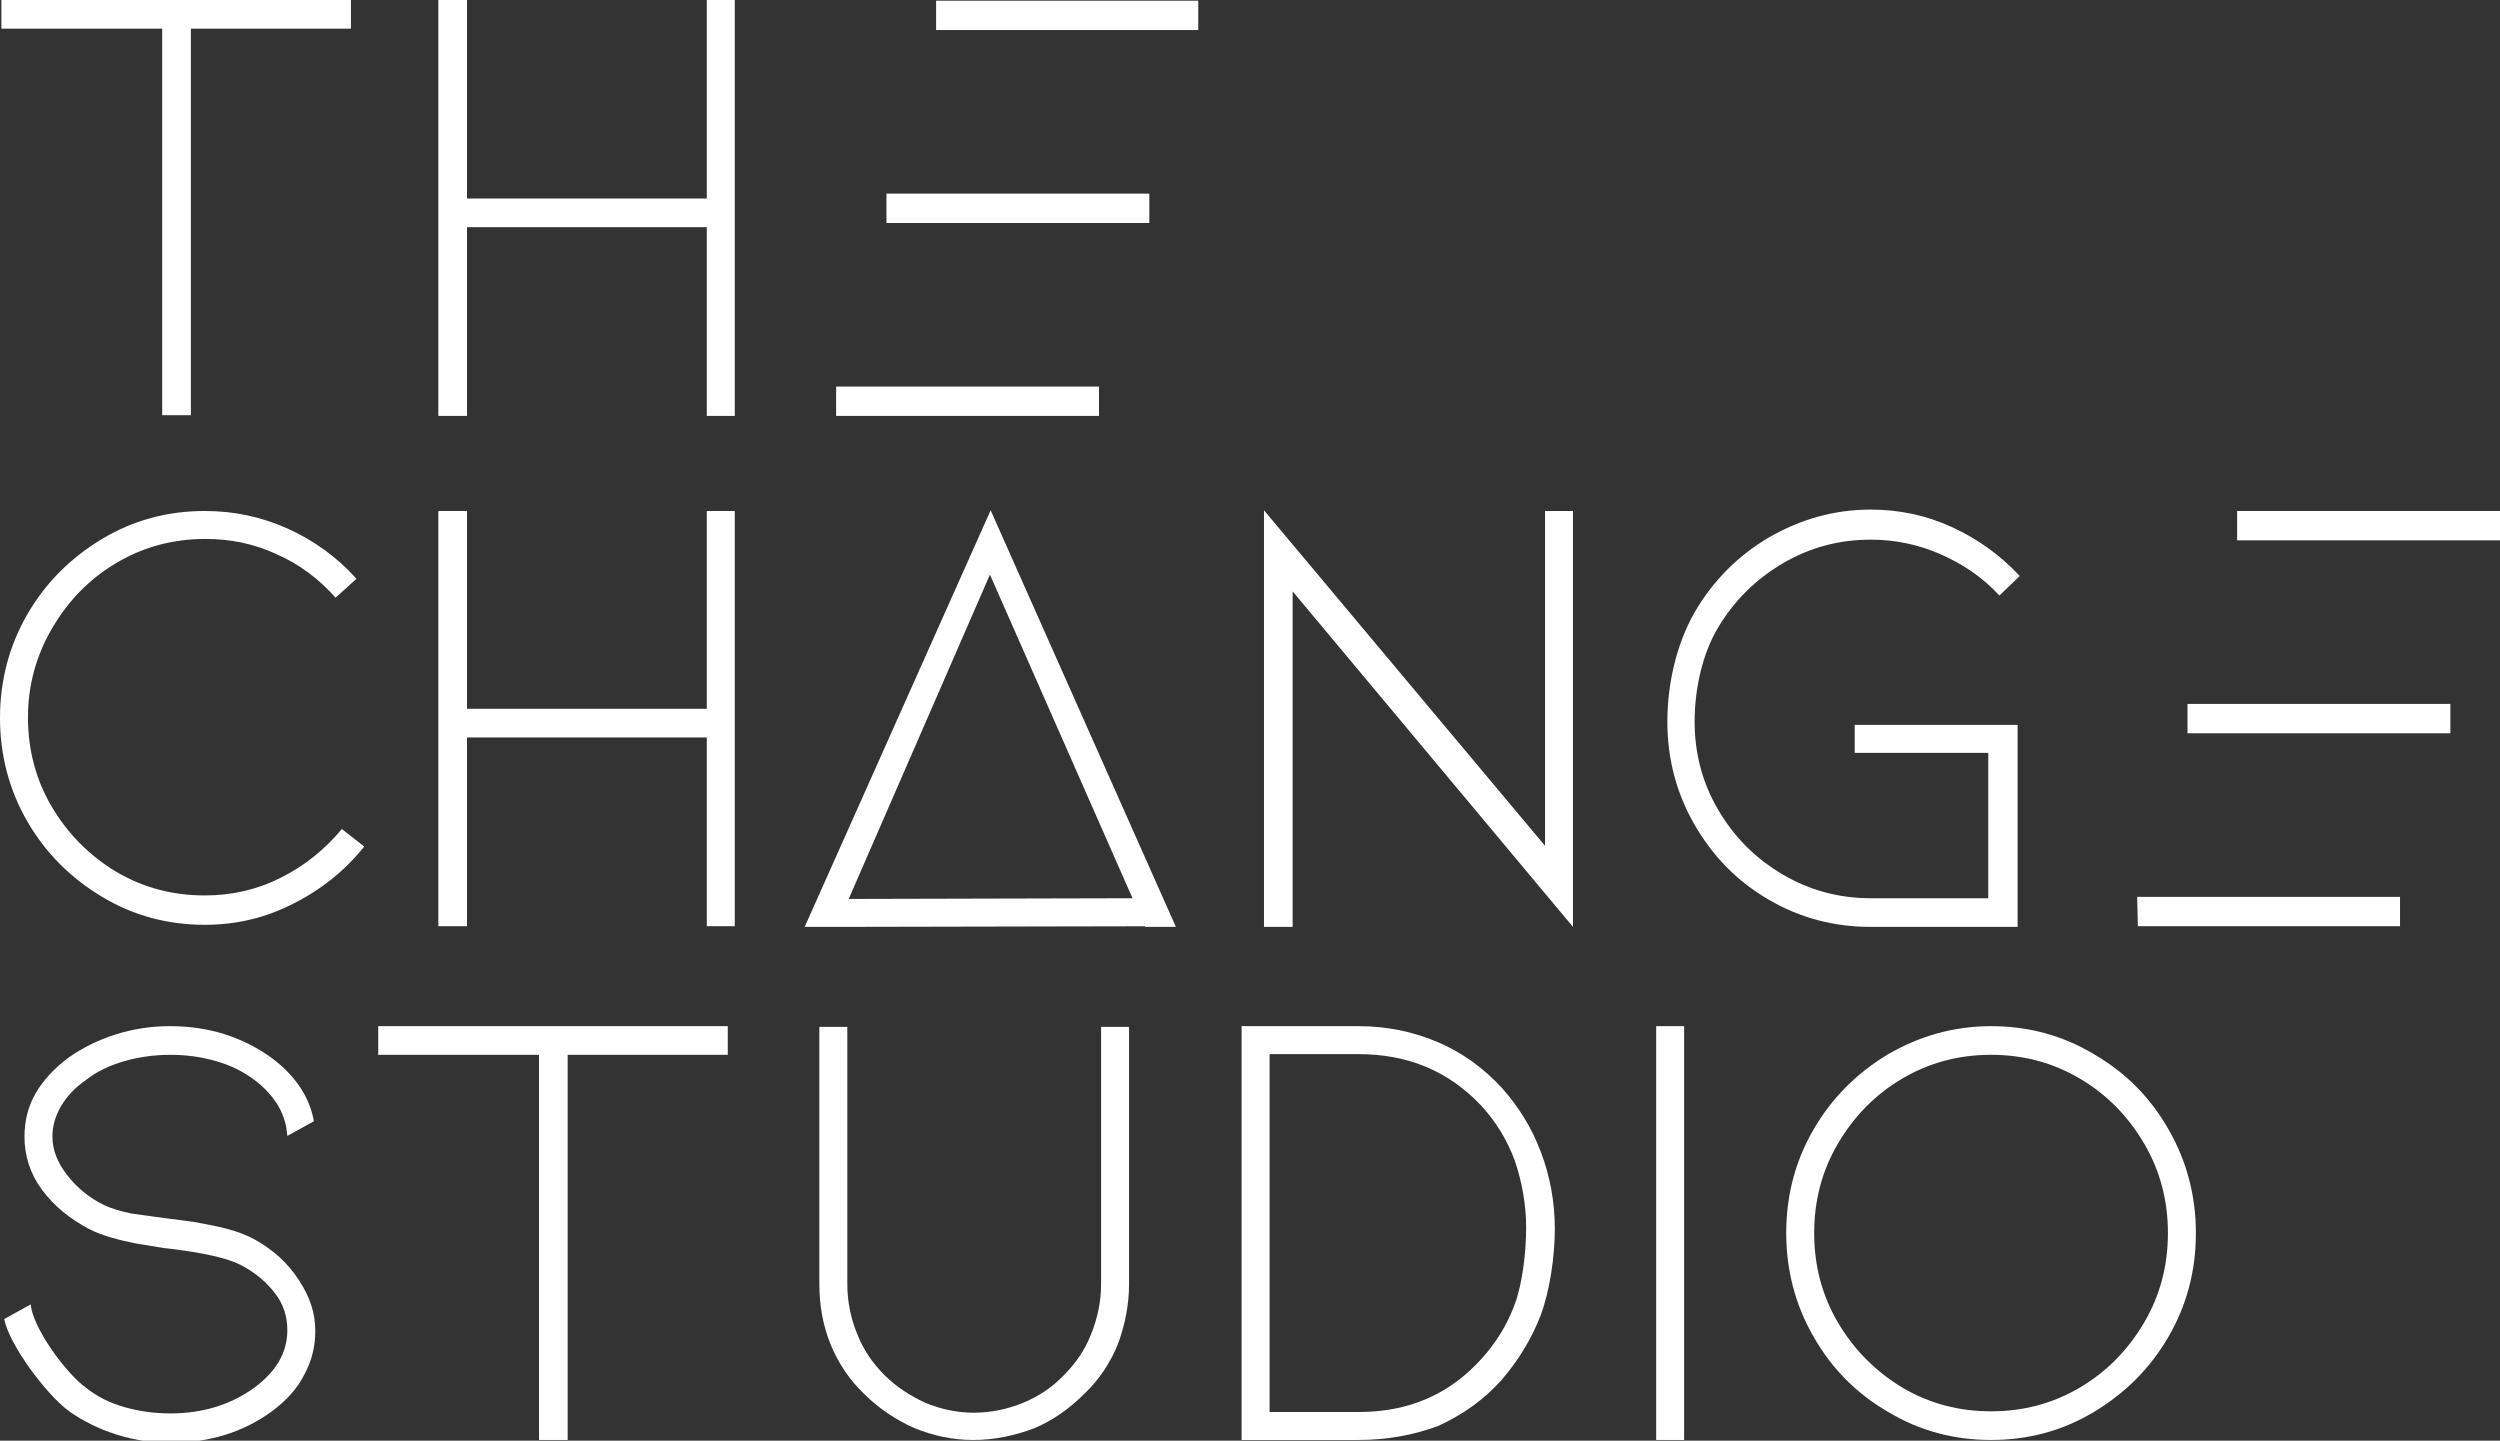
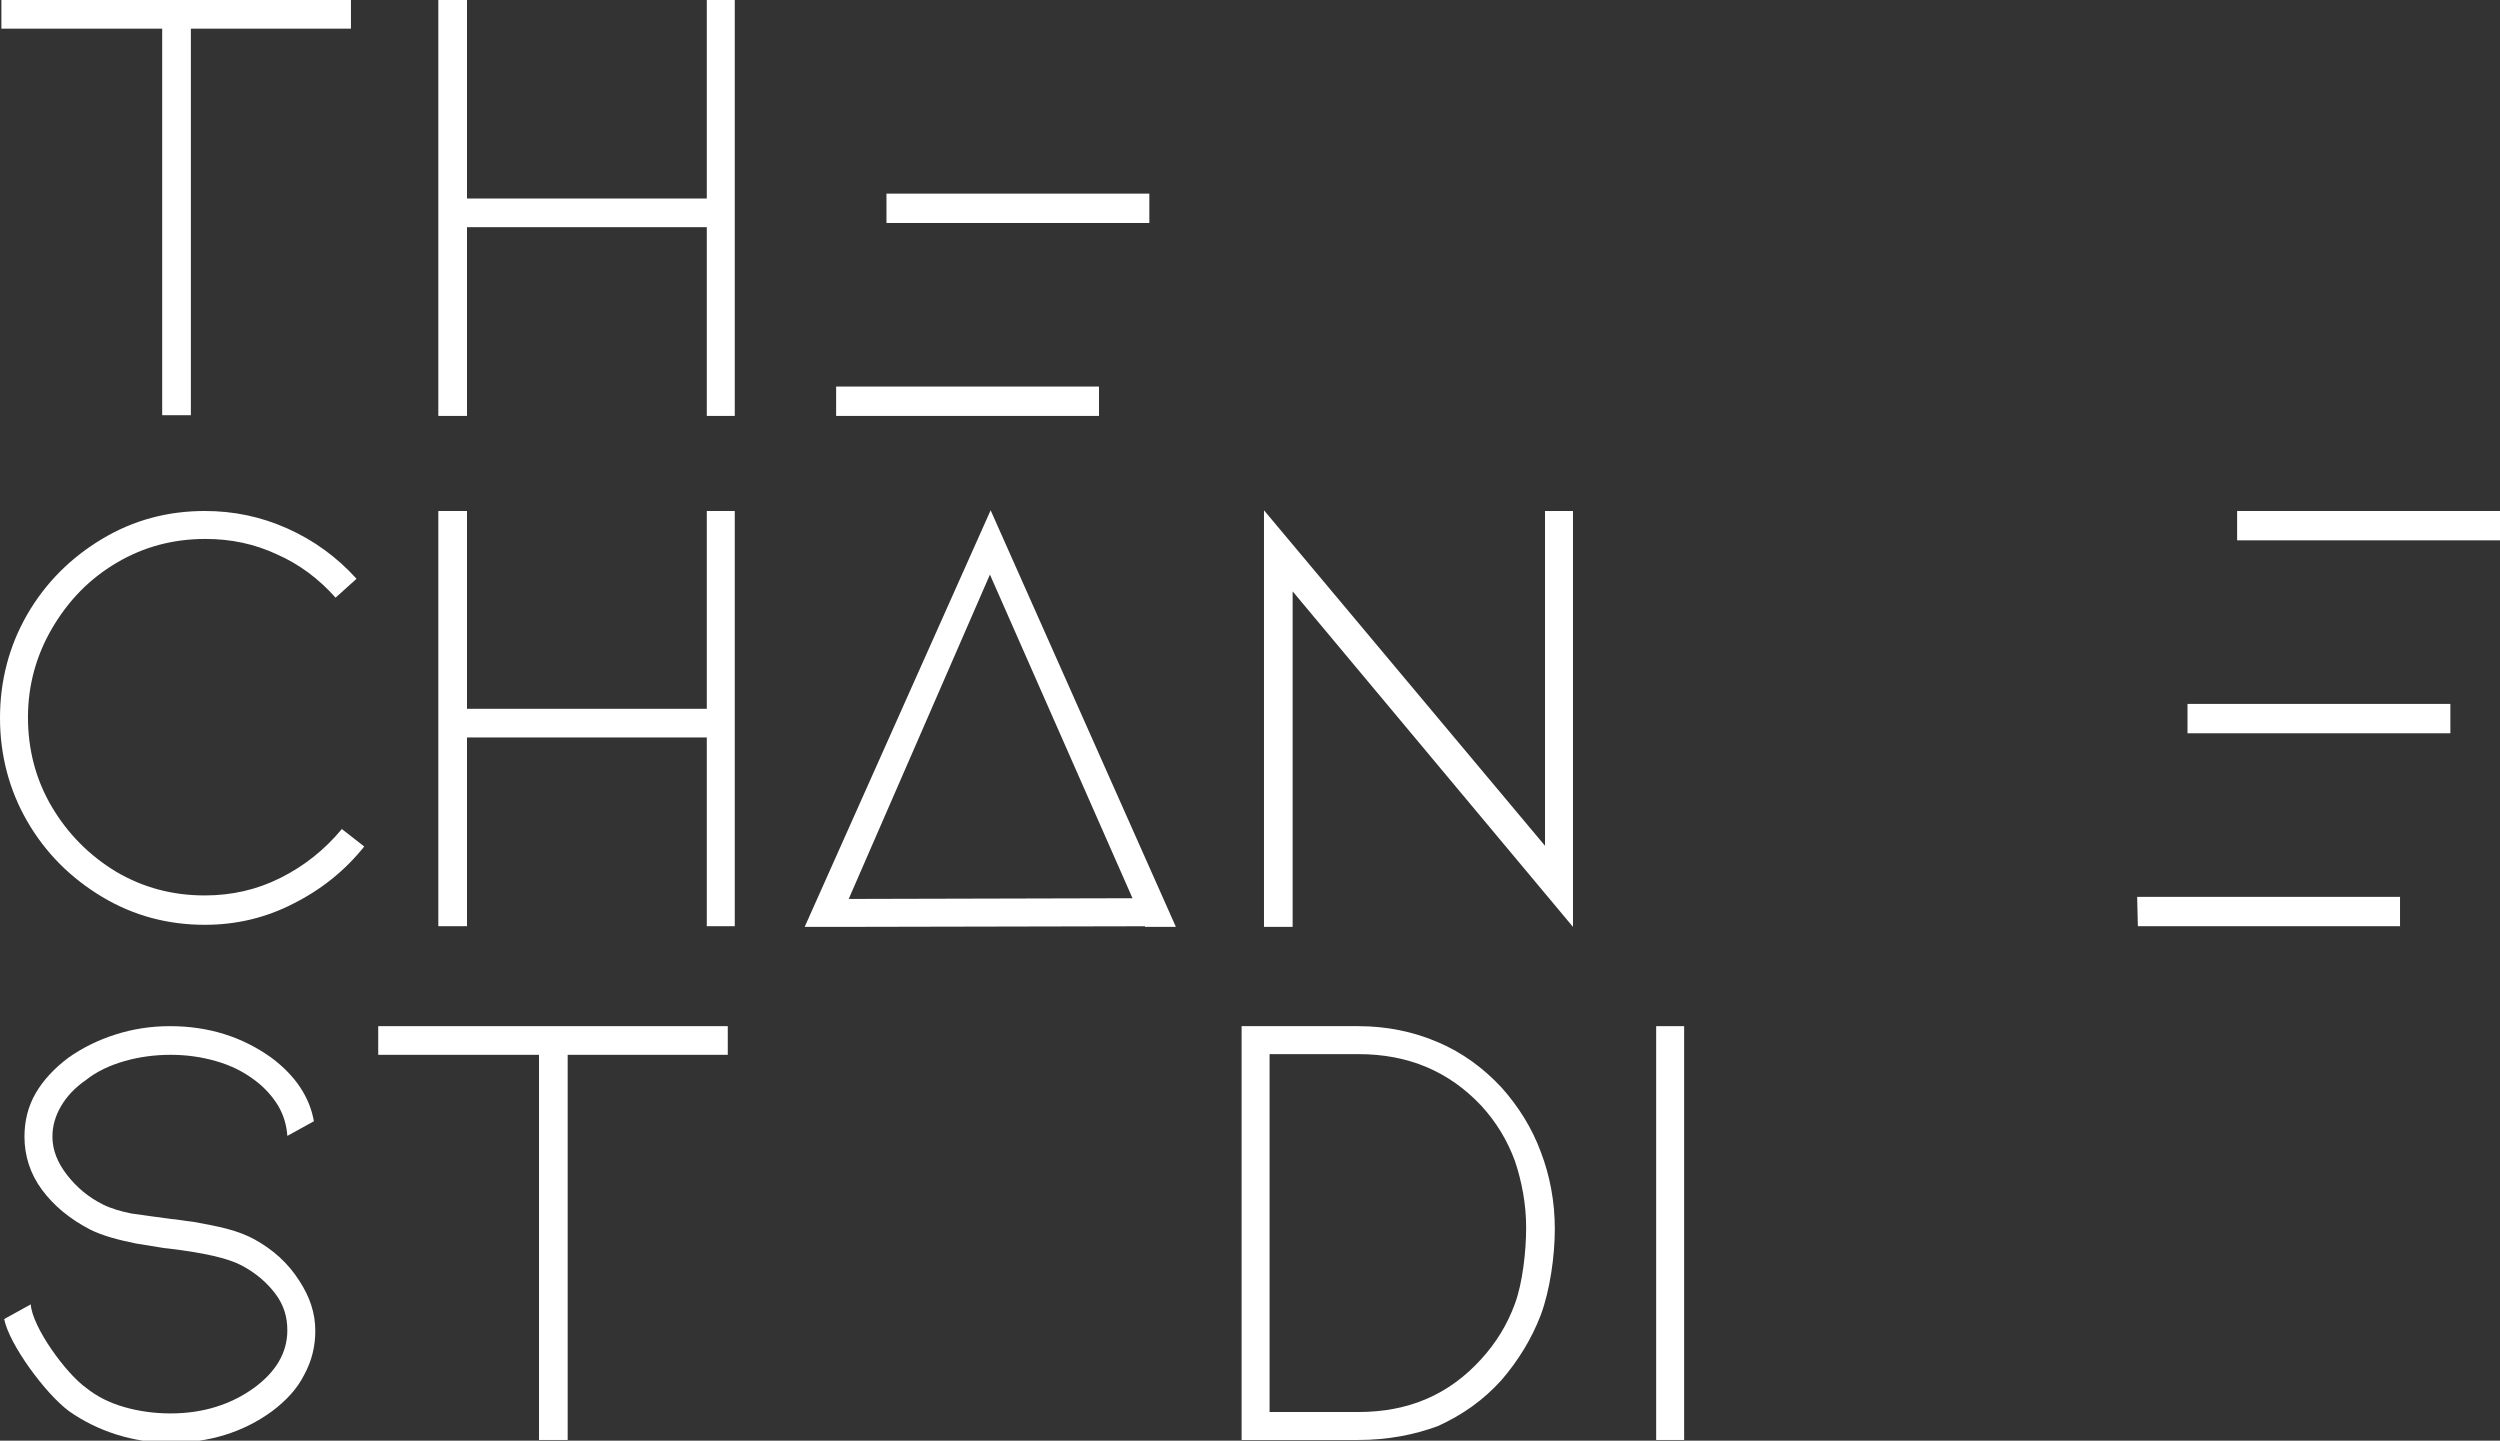
<svg xmlns="http://www.w3.org/2000/svg" width="177" height="102" viewBox="0 0 177 102" fill="none">
  <rect x="0" y="0" width="177" height="102" fill="#333333" stroke="none" />
  <g clip-path="url(#clip0_1037_148466)">
    <path d="M14.502 65.476C11.879 65.476 9.454 64.833 7.227 63.496C4.999 62.16 3.217 60.379 1.93 58.151C0.643 55.924 0 53.45 0 50.827C0 48.204 0.643 45.729 1.93 43.502C3.217 41.275 4.999 39.493 7.227 38.157C9.454 36.821 11.879 36.178 14.502 36.178C16.532 36.178 18.462 36.574 20.343 37.415C22.224 38.256 23.857 39.444 25.243 40.978L23.758 42.314C22.57 40.978 21.185 39.939 19.601 39.246C18.017 38.504 16.334 38.157 14.552 38.157C12.275 38.157 10.196 38.702 8.266 39.84C6.336 40.978 4.851 42.512 3.712 44.443C2.574 46.373 1.98 48.501 1.98 50.777C1.98 53.054 2.524 55.182 3.663 57.112C4.801 59.042 6.336 60.576 8.216 61.715C10.147 62.853 12.226 63.397 14.502 63.397C16.383 63.397 18.165 63.002 19.848 62.16C21.531 61.319 22.966 60.181 24.204 58.696L25.788 59.933C24.402 61.665 22.719 63.002 20.739 63.991C18.809 64.981 16.73 65.476 14.502 65.476Z" fill="white" />
    <path d="M81.076 65.624H83.253L70.137 36.128L56.971 65.624H59.198L83.204 65.575L80.185 63.595L60.089 63.645L70.087 40.681" fill="white" />
    <path d="M18.017 87.747C17.472 87.45 16.829 87.202 16.086 87.004C15.344 86.806 14.502 86.658 13.71 86.509C12.869 86.41 12.374 86.311 12.176 86.311C10.988 86.163 10.048 86.014 9.305 85.916C8.563 85.767 7.87 85.569 7.276 85.272C6.286 84.777 5.445 84.084 4.752 83.194C4.059 82.303 3.712 81.412 3.712 80.472C3.712 79.729 3.91 79.036 4.306 78.344C4.702 77.651 5.296 77.007 6.088 76.463C6.83 75.869 7.771 75.424 8.81 75.127C9.85 74.83 10.939 74.681 12.077 74.681C13.216 74.681 14.255 74.83 15.294 75.127C16.334 75.424 17.225 75.869 18.017 76.463C18.759 77.007 19.304 77.651 19.7 78.294C20.096 78.987 20.294 79.68 20.343 80.422L22.224 79.383C21.927 77.7 20.937 76.166 19.205 74.879C17.126 73.394 14.75 72.652 12.028 72.652C10.691 72.652 9.404 72.85 8.167 73.246C6.929 73.642 5.84 74.186 4.851 74.879C3.861 75.621 3.069 76.463 2.524 77.403C1.98 78.344 1.732 79.383 1.732 80.472C1.732 81.808 2.128 83.095 2.97 84.233C3.811 85.371 4.95 86.311 6.385 87.054C7.276 87.499 8.414 87.796 9.652 88.044C10.939 88.242 11.681 88.39 11.879 88.39C14.403 88.687 16.136 89.083 17.076 89.578C18.116 90.122 18.908 90.815 19.502 91.607C20.096 92.399 20.343 93.24 20.343 94.18C20.343 95.764 19.551 97.1 18.017 98.239C16.383 99.427 14.403 100.07 12.077 100.07C10.939 100.07 9.85 99.921 8.81 99.624C7.771 99.328 6.88 98.882 6.137 98.288C4.653 97.249 2.277 93.933 2.178 92.349L0.297 93.389C0.643 95.17 3.217 98.684 4.9 99.921C5.89 100.614 6.979 101.159 8.216 101.555C9.454 101.95 10.741 102.148 12.077 102.148C14.799 102.148 17.225 101.406 19.254 99.921C20.244 99.179 21.036 98.338 21.531 97.348C22.075 96.358 22.323 95.319 22.323 94.23C22.323 92.943 21.927 91.805 21.184 90.667C20.392 89.429 19.353 88.489 18.017 87.747Z" fill="white" />
    <path d="M26.778 72.652V74.681H38.162V101.95H40.191V74.681H51.526V72.652H26.778Z" fill="white" />
-     <path d="M68.9 101.95C67.464 101.95 66.078 101.654 64.742 101.109C63.405 100.515 62.218 99.723 61.178 98.684C60.139 97.694 59.347 96.507 58.802 95.17C58.258 93.834 58.01 92.399 58.01 90.914V72.701H59.99V90.914C59.99 92.151 60.238 93.339 60.683 94.428C61.129 95.566 61.772 96.507 62.613 97.348C63.455 98.189 64.445 98.832 65.534 99.327C66.623 99.773 67.761 100.02 68.949 100.02C70.137 100.02 71.325 99.773 72.414 99.327C73.503 98.882 74.493 98.239 75.334 97.348C76.175 96.507 76.819 95.566 77.264 94.428C77.71 93.29 77.957 92.151 77.957 90.914V72.701H79.937V90.914C79.937 92.399 79.64 93.834 79.145 95.17C78.601 96.507 77.809 97.694 76.769 98.684C75.73 99.723 74.542 100.565 73.255 101.109C71.82 101.654 70.384 101.95 68.9 101.95Z" fill="white" />
    <path d="M96.172 101.95H87.906V72.652H96.172C98.201 72.652 100.082 73.048 101.815 73.79C103.547 74.533 105.032 75.621 106.319 77.007C107.507 78.344 108.447 79.828 109.091 81.56C109.734 83.243 110.081 85.074 110.081 87.004C110.081 88.934 109.734 91.359 109.091 93.092C108.447 94.774 107.507 96.309 106.319 97.694C105.032 99.129 103.547 100.169 101.815 100.961C100.082 101.604 98.201 101.95 96.172 101.95ZM89.886 99.971H96.172C99.736 99.971 102.607 98.734 104.884 96.21C105.923 95.071 106.715 93.785 107.259 92.3C107.804 90.815 108.051 88.588 108.051 86.905C108.051 85.272 107.754 83.689 107.259 82.204C106.715 80.719 105.923 79.432 104.884 78.294C102.607 75.869 99.736 74.632 96.172 74.632H89.886V99.971Z" fill="white" />
    <path d="M117.257 101.95V72.652H119.237V101.95H117.257Z" fill="white" />
-     <path d="M140.966 101.95C138.343 101.95 135.918 101.307 133.69 99.971C131.463 98.684 129.681 96.903 128.394 94.626C127.107 92.399 126.464 89.924 126.464 87.301C126.464 84.629 127.107 82.204 128.394 79.977C129.681 77.75 131.463 75.968 133.69 74.632C135.918 73.345 138.343 72.652 140.966 72.652C143.59 72.652 146.015 73.296 148.242 74.632C150.47 75.918 152.252 77.7 153.539 79.977C154.825 82.204 155.469 84.678 155.469 87.301C155.469 89.974 154.825 92.399 153.539 94.626C152.252 96.853 150.47 98.635 148.242 99.971C146.015 101.307 143.59 101.95 140.966 101.95ZM140.966 74.681C138.69 74.681 136.611 75.226 134.68 76.364C132.75 77.502 131.265 79.036 130.127 80.966C128.988 82.897 128.444 85.025 128.444 87.301C128.444 89.578 128.988 91.706 130.127 93.636C131.265 95.566 132.799 97.1 134.68 98.239C136.611 99.377 138.69 99.921 140.966 99.921C143.243 99.921 145.322 99.377 147.252 98.239C149.183 97.1 150.668 95.566 151.806 93.636C152.945 91.706 153.489 89.578 153.489 87.301C153.489 85.025 152.945 82.897 151.806 80.966C150.668 79.036 149.183 77.502 147.252 76.364C145.322 75.226 143.243 74.681 140.966 74.681Z" fill="white" />
    <path d="M0.099 0V2.029H11.483V29.397H13.513V2.029H24.847V0H0.099Z" fill="white" />
    <path d="M91.519 41.869V65.624H89.49V36.128L109.387 59.883V36.178H111.367V65.624L91.519 41.869Z" fill="white" />
-     <path d="M142.847 65.624H132.453C129.83 65.624 127.404 64.981 125.226 63.694C122.999 62.408 121.267 60.626 119.98 58.399C118.693 56.172 118.049 53.747 118.049 51.074C118.049 48.451 118.693 45.581 119.98 43.354C121.267 41.127 123.048 39.345 125.226 38.058C127.454 36.772 129.83 36.079 132.453 36.079C134.433 36.079 136.363 36.474 138.194 37.316C140.026 38.157 141.61 39.295 142.996 40.78L141.56 42.166C140.372 40.879 138.986 39.939 137.403 39.246C135.819 38.553 134.185 38.207 132.453 38.207C130.225 38.207 128.147 38.751 126.216 39.889C124.286 41.028 122.801 42.512 121.663 44.393C120.524 46.274 119.98 48.798 119.98 51.074C119.98 53.351 120.524 55.429 121.663 57.359C122.801 59.29 124.286 60.774 126.216 61.913C128.147 63.051 130.225 63.595 132.453 63.595H140.768V53.301H131.314V51.322H142.847V65.624Z" fill="white" />
    <path d="M50.041 52.212H33.063V65.575H31.034V50.183V36.178H33.063V50.183H50.041V36.178H52.021V51.173V65.575H50.041V52.212Z" fill="white" />
    <path d="M50.041 16.084H33.063V29.447H31.034V14.055V0H33.063V14.055H50.041V0H52.021V14.996V29.447H50.041V16.084Z" fill="white" />
    <path d="M59.198 27.368H77.808V29.447H59.198" fill="white" />
    <path d="M62.762 13.709H81.373V15.787H62.762" fill="white" />
-     <path d="M66.276 0.049H84.837V2.128H66.276" fill="white" />
    <path d="M151.311 63.496H169.922V65.575H151.361" fill="white" />
    <path d="M154.875 49.837H173.486V51.916H154.875" fill="white" />
    <path d="M158.389 36.178H177V38.256H158.389" fill="white" />
  </g>
  <defs>
    <clipPath id="clip0_1037_148466">
      <rect width="177" height="102" fill="white" />
    </clipPath>
  </defs>
</svg>